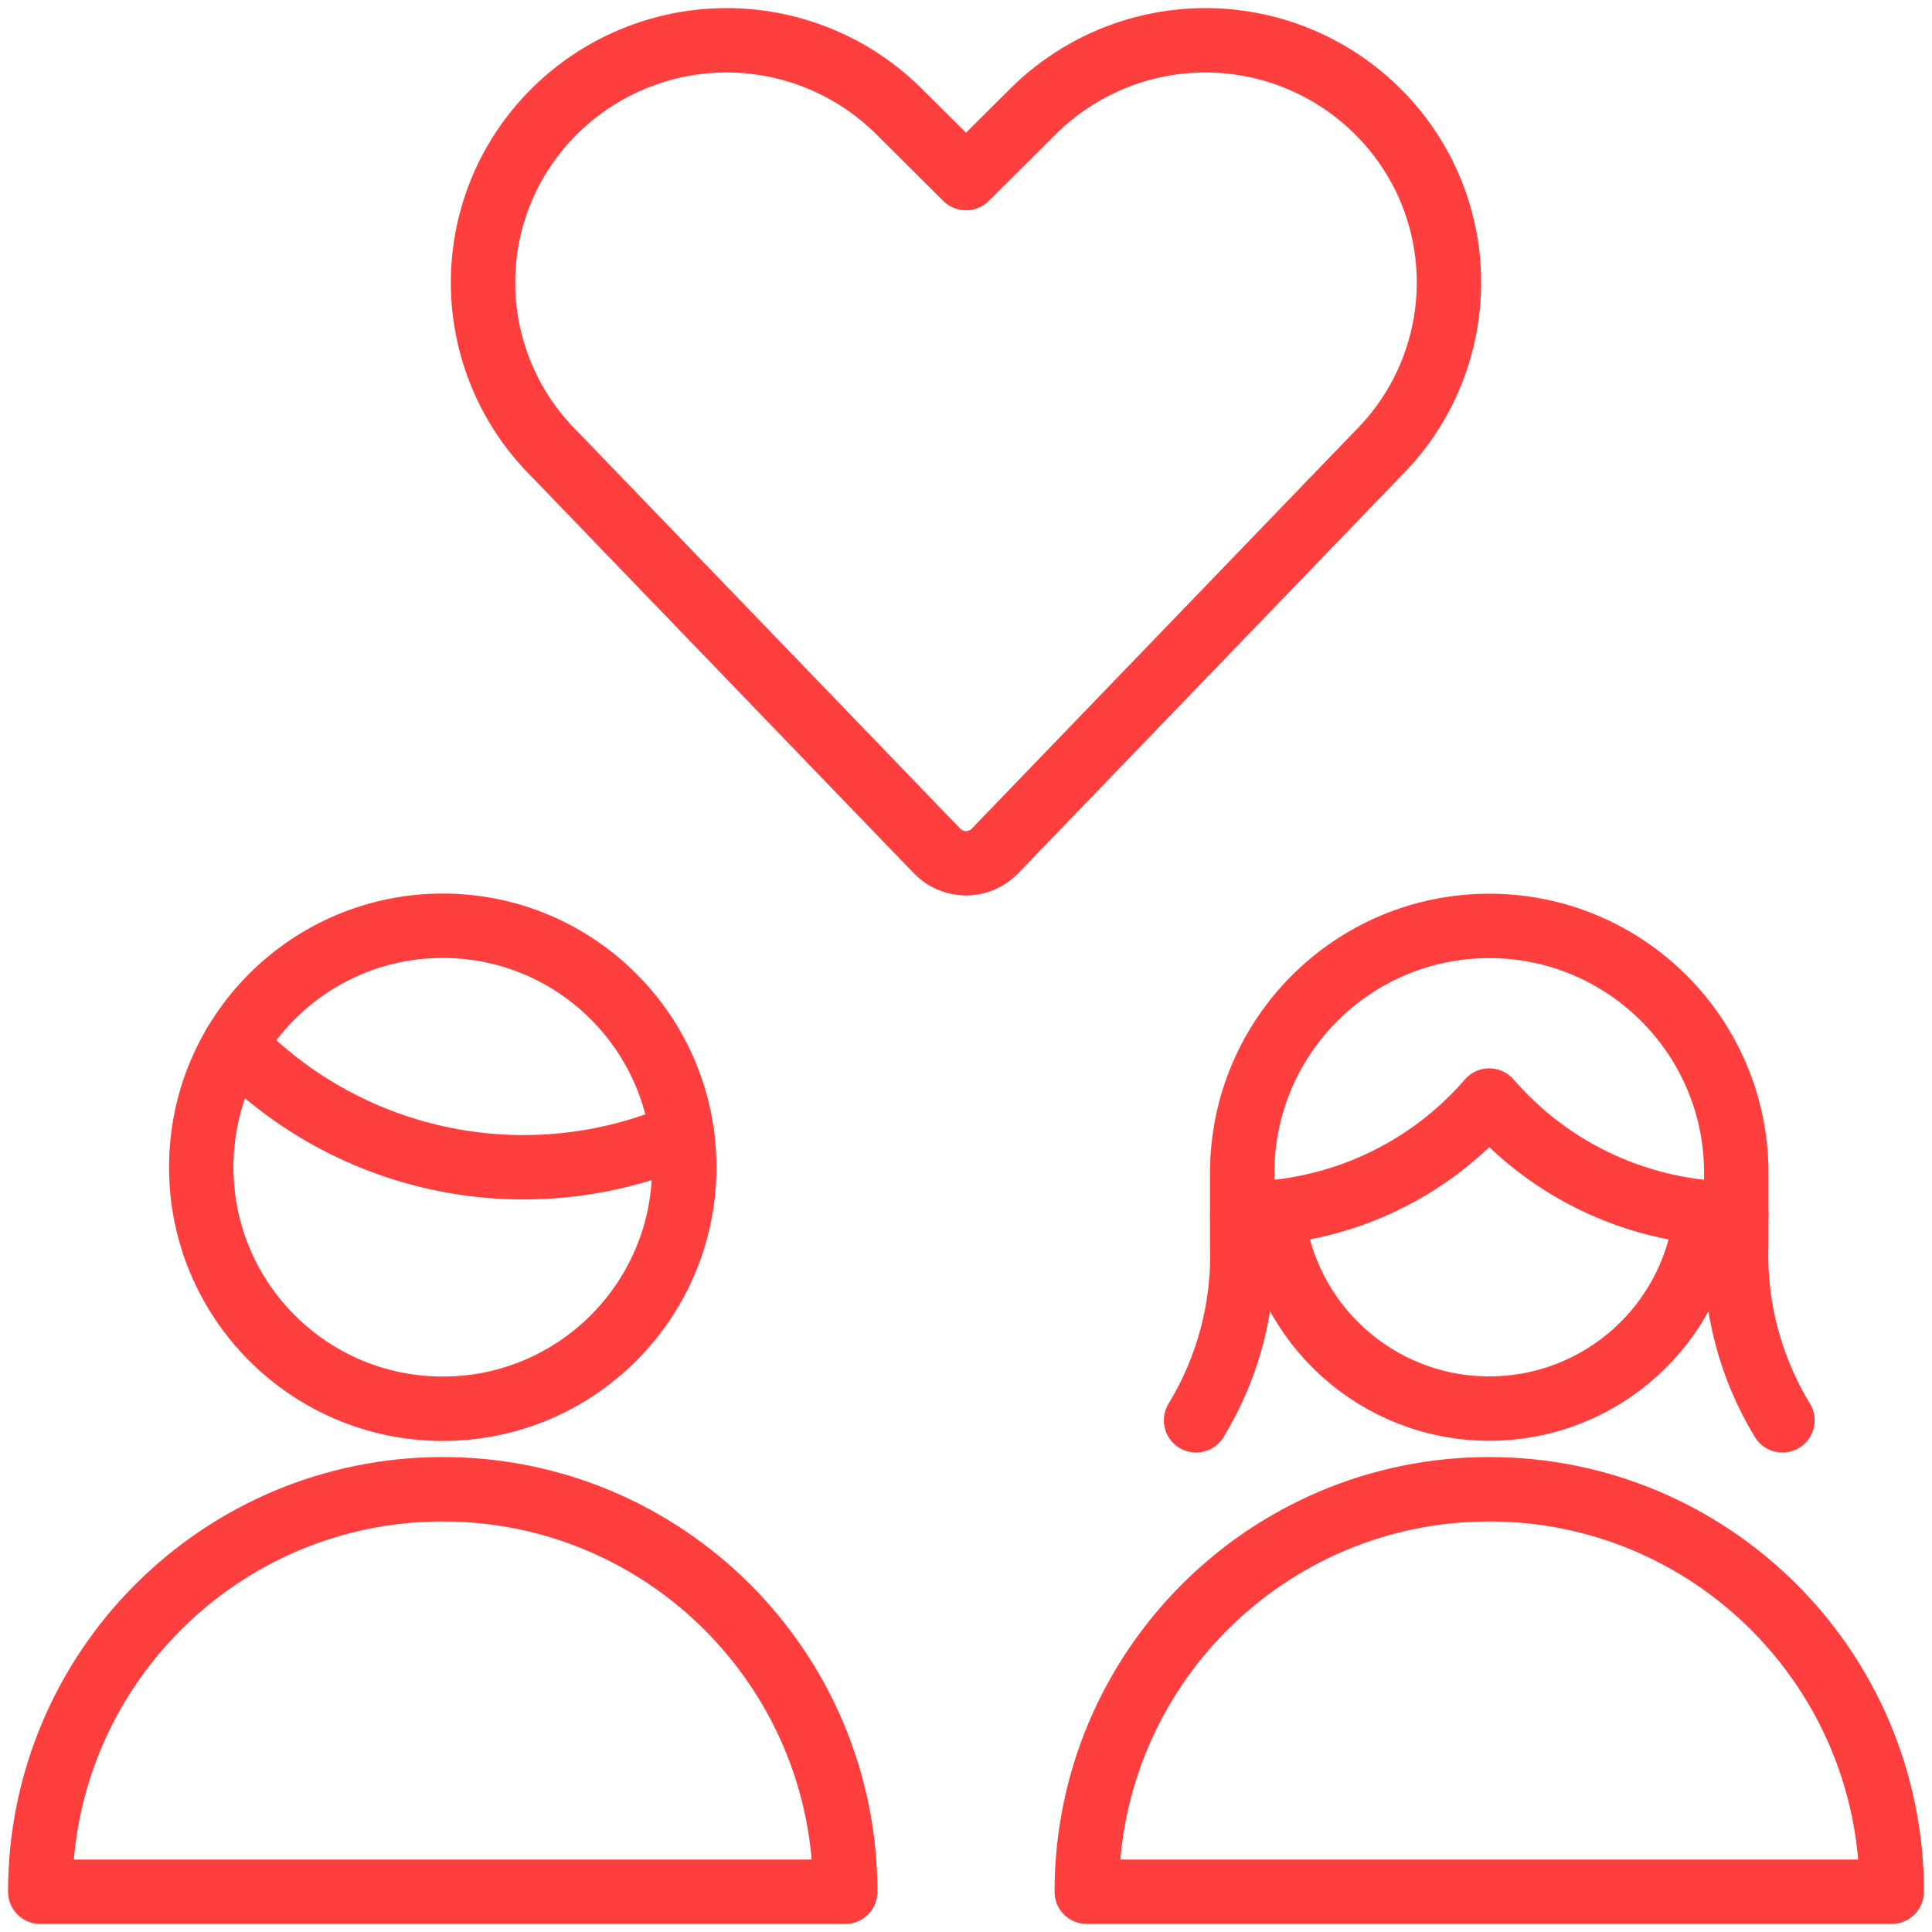
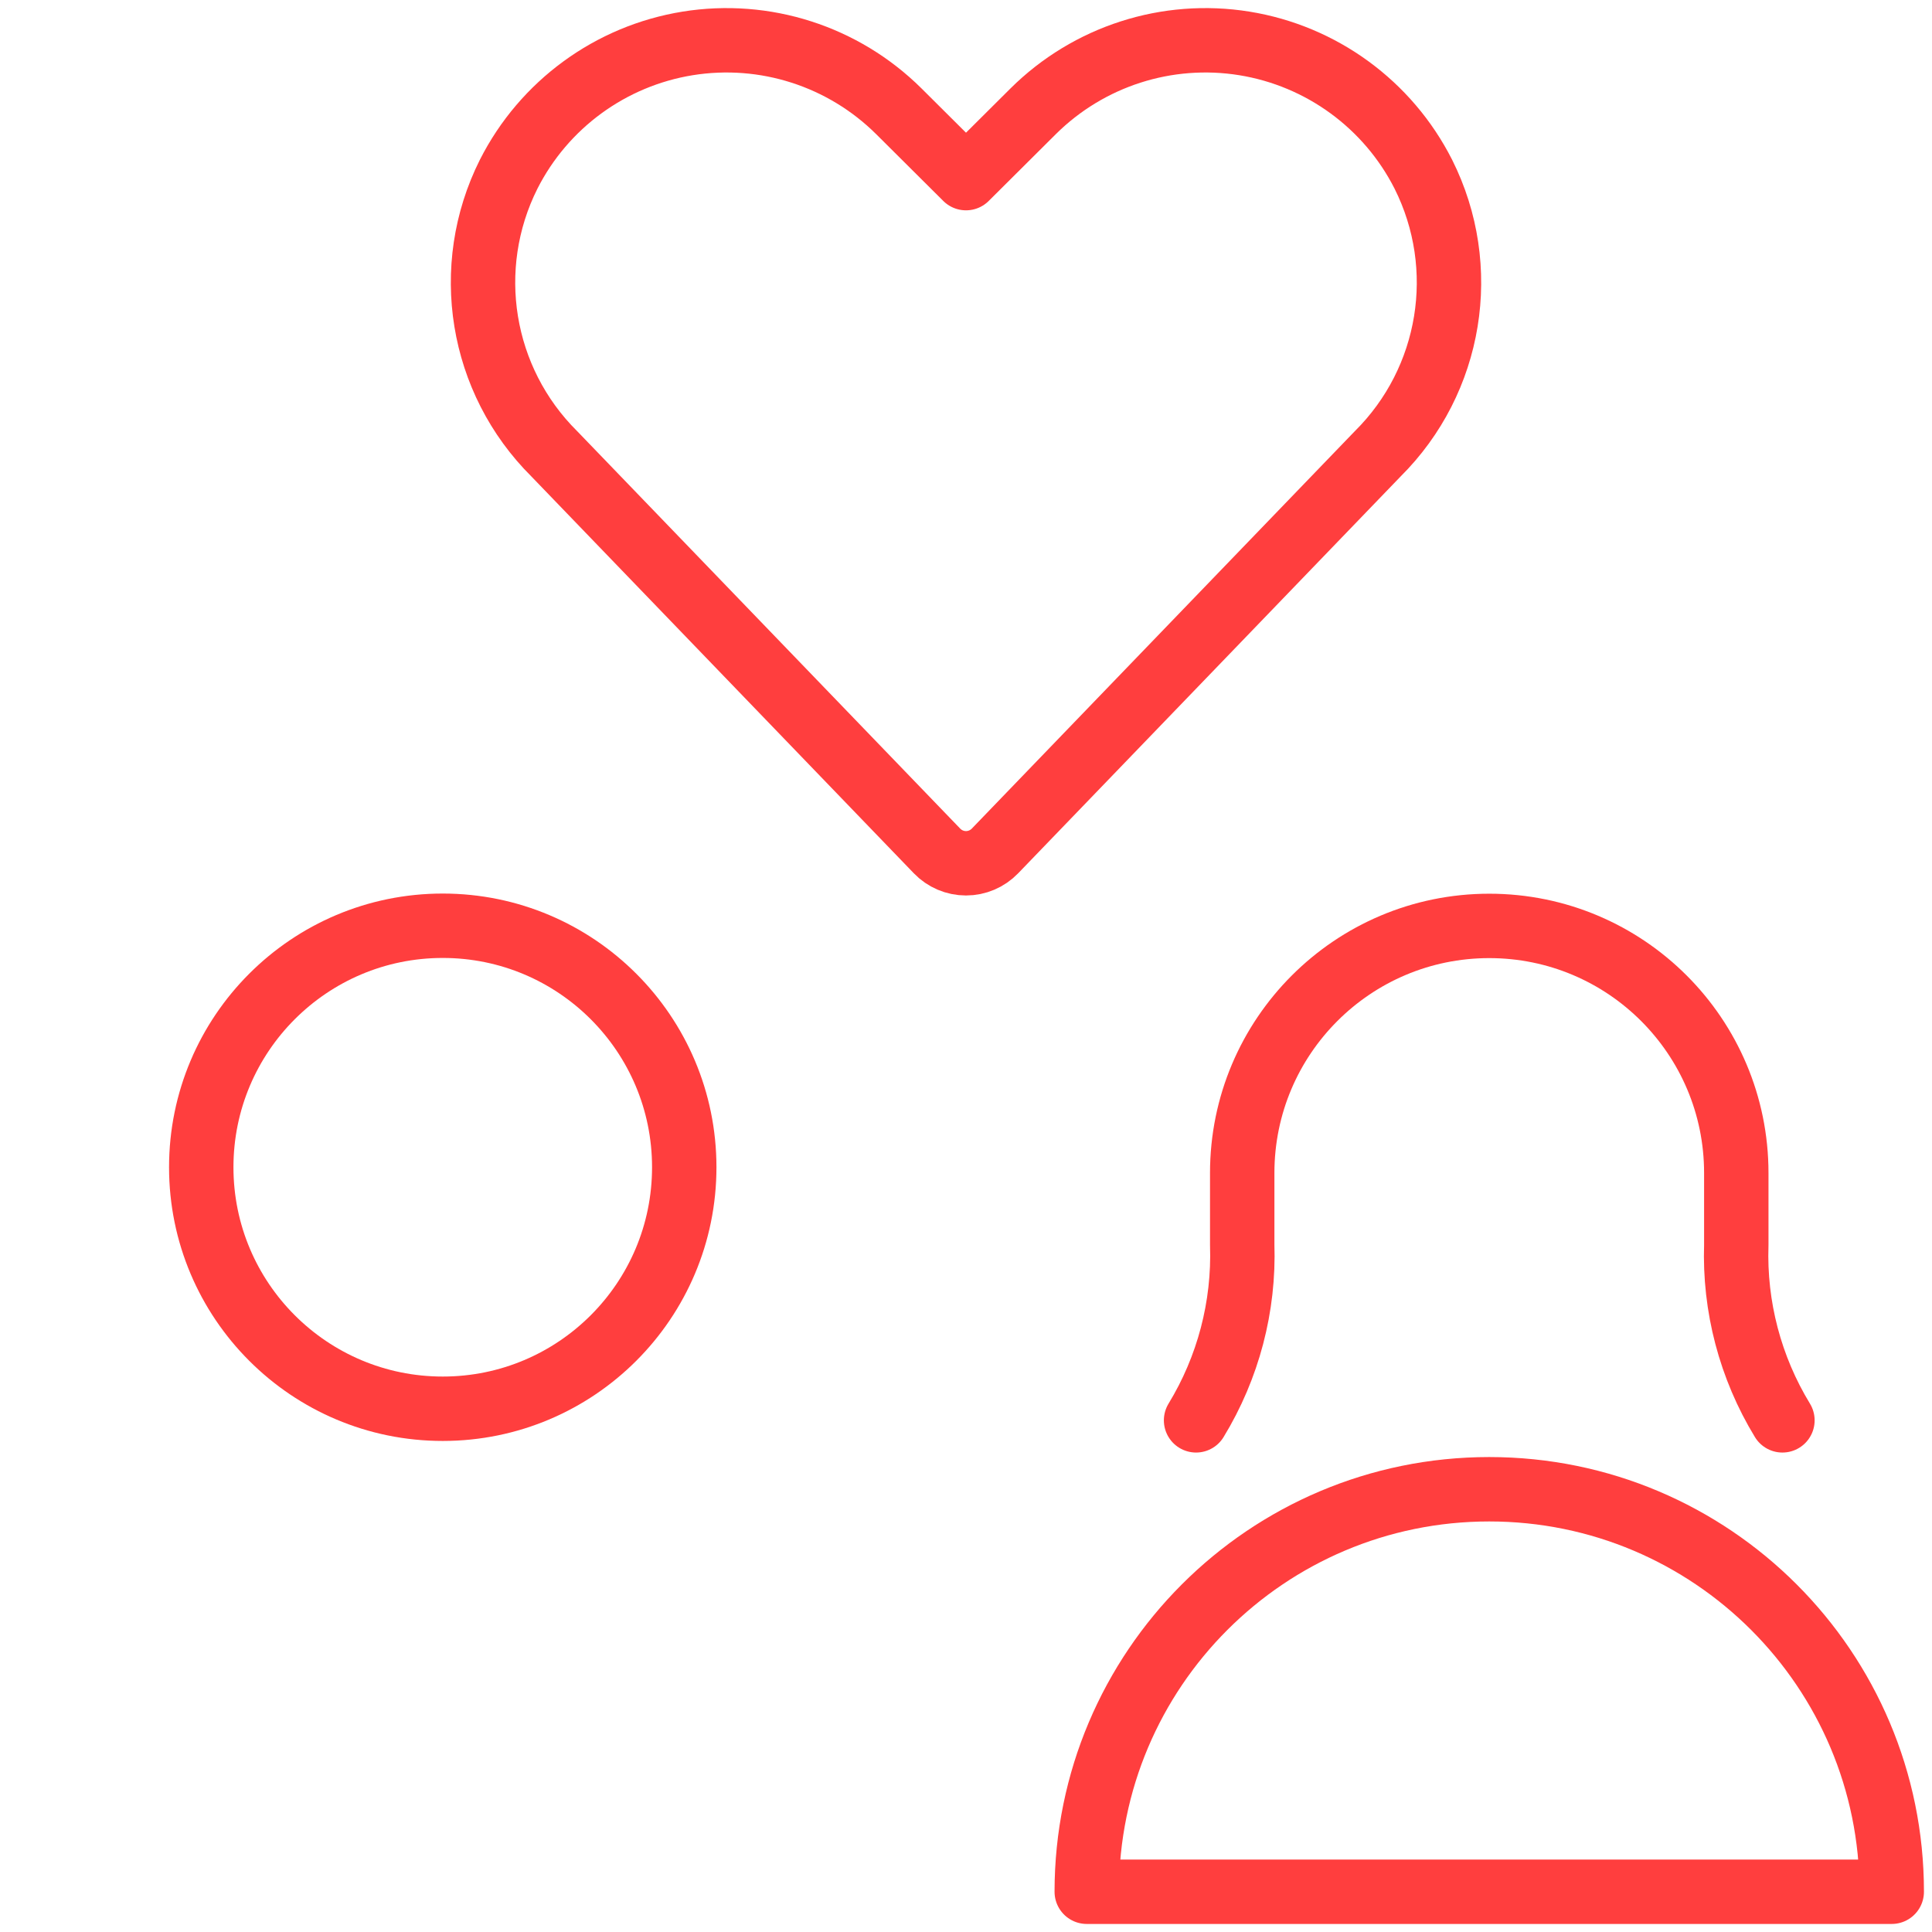
<svg xmlns="http://www.w3.org/2000/svg" width="60px" height="60px" viewBox="0 0 60 60" version="1.1">
  <title>icon_demo_1</title>
  <desc>Created with Sketch.</desc>
  <g id="Design" stroke="none" stroke-width="1" fill="none" fill-rule="evenodd" stroke-linecap="round" stroke-linejoin="round">
    <g id="Over-ons" transform="translate(-254, -510)" stroke="#FF3E3E" stroke-width="2">
      <g id="USP's" transform="translate(255, 511)">
        <g id="Group-2">
          <g id="Familiebedrijf">
            <g id="icon_demo_1">
              <g id="Light">
                <path d="M29.9,25.427 C29.664,25.672 29.339,25.81 29,25.81 C28.661,25.81 28.336,25.672 28.1,25.427 L16.215,13.095 C13.915,10.811 13.344,7.307 14.797,4.41 L14.797,4.41 C15.894,2.245 17.961,0.735 20.357,0.348 C22.754,-0.038 25.19,0.745 26.913,2.455 L29,4.532 L31.087,2.455 C32.81,0.745 35.246,-0.038 37.643,0.348 C40.039,0.735 42.106,2.245 43.203,4.41 L43.203,4.41 C44.656,7.307 44.085,10.811 41.785,13.095 L29.9,25.427 Z" id="Shape" />
                <circle id="Oval" cx="12.75" cy="35.25" r="7.5" />
-                 <path d="M6.287,31.442 C9.888,35.172 15.421,36.284 20.183,34.235" id="Shape" />
                <path d="M54.355,43.11 C53.356,41.471 52.858,39.576 52.922,37.657 L52.922,35.428 C52.922,31.19 49.487,27.755 45.25,27.755 C41.013,27.755 37.578,31.19 37.578,35.428 L37.578,37.657 C37.642,39.576 37.144,41.471 36.145,43.11" id="Shape" />
-                 <path d="M37.578,36.695 C40.524,36.69 43.323,35.407 45.25,33.178 C47.177,35.407 49.976,36.69 52.922,36.695" id="Shape" />
-                 <path d="M38.515,36.65 C38.862,40.11 41.774,42.745 45.251,42.745 C48.729,42.745 51.641,40.11 51.987,36.65" id="Shape" />
-                 <path d="M12.75,45.25 C5.846,45.25 0.25,50.846 0.25,57.75 L25.25,57.75 C25.25,50.846 19.654,45.25 12.75,45.25 Z" id="Shape" />
                <path d="M45.25,45.25 C38.346,45.25 32.75,50.846 32.75,57.75 L57.75,57.75 C57.75,50.846 52.154,45.25 45.25,45.25 Z" id="Shape" />
              </g>
            </g>
          </g>
        </g>
      </g>
    </g>
  </g>
</svg>